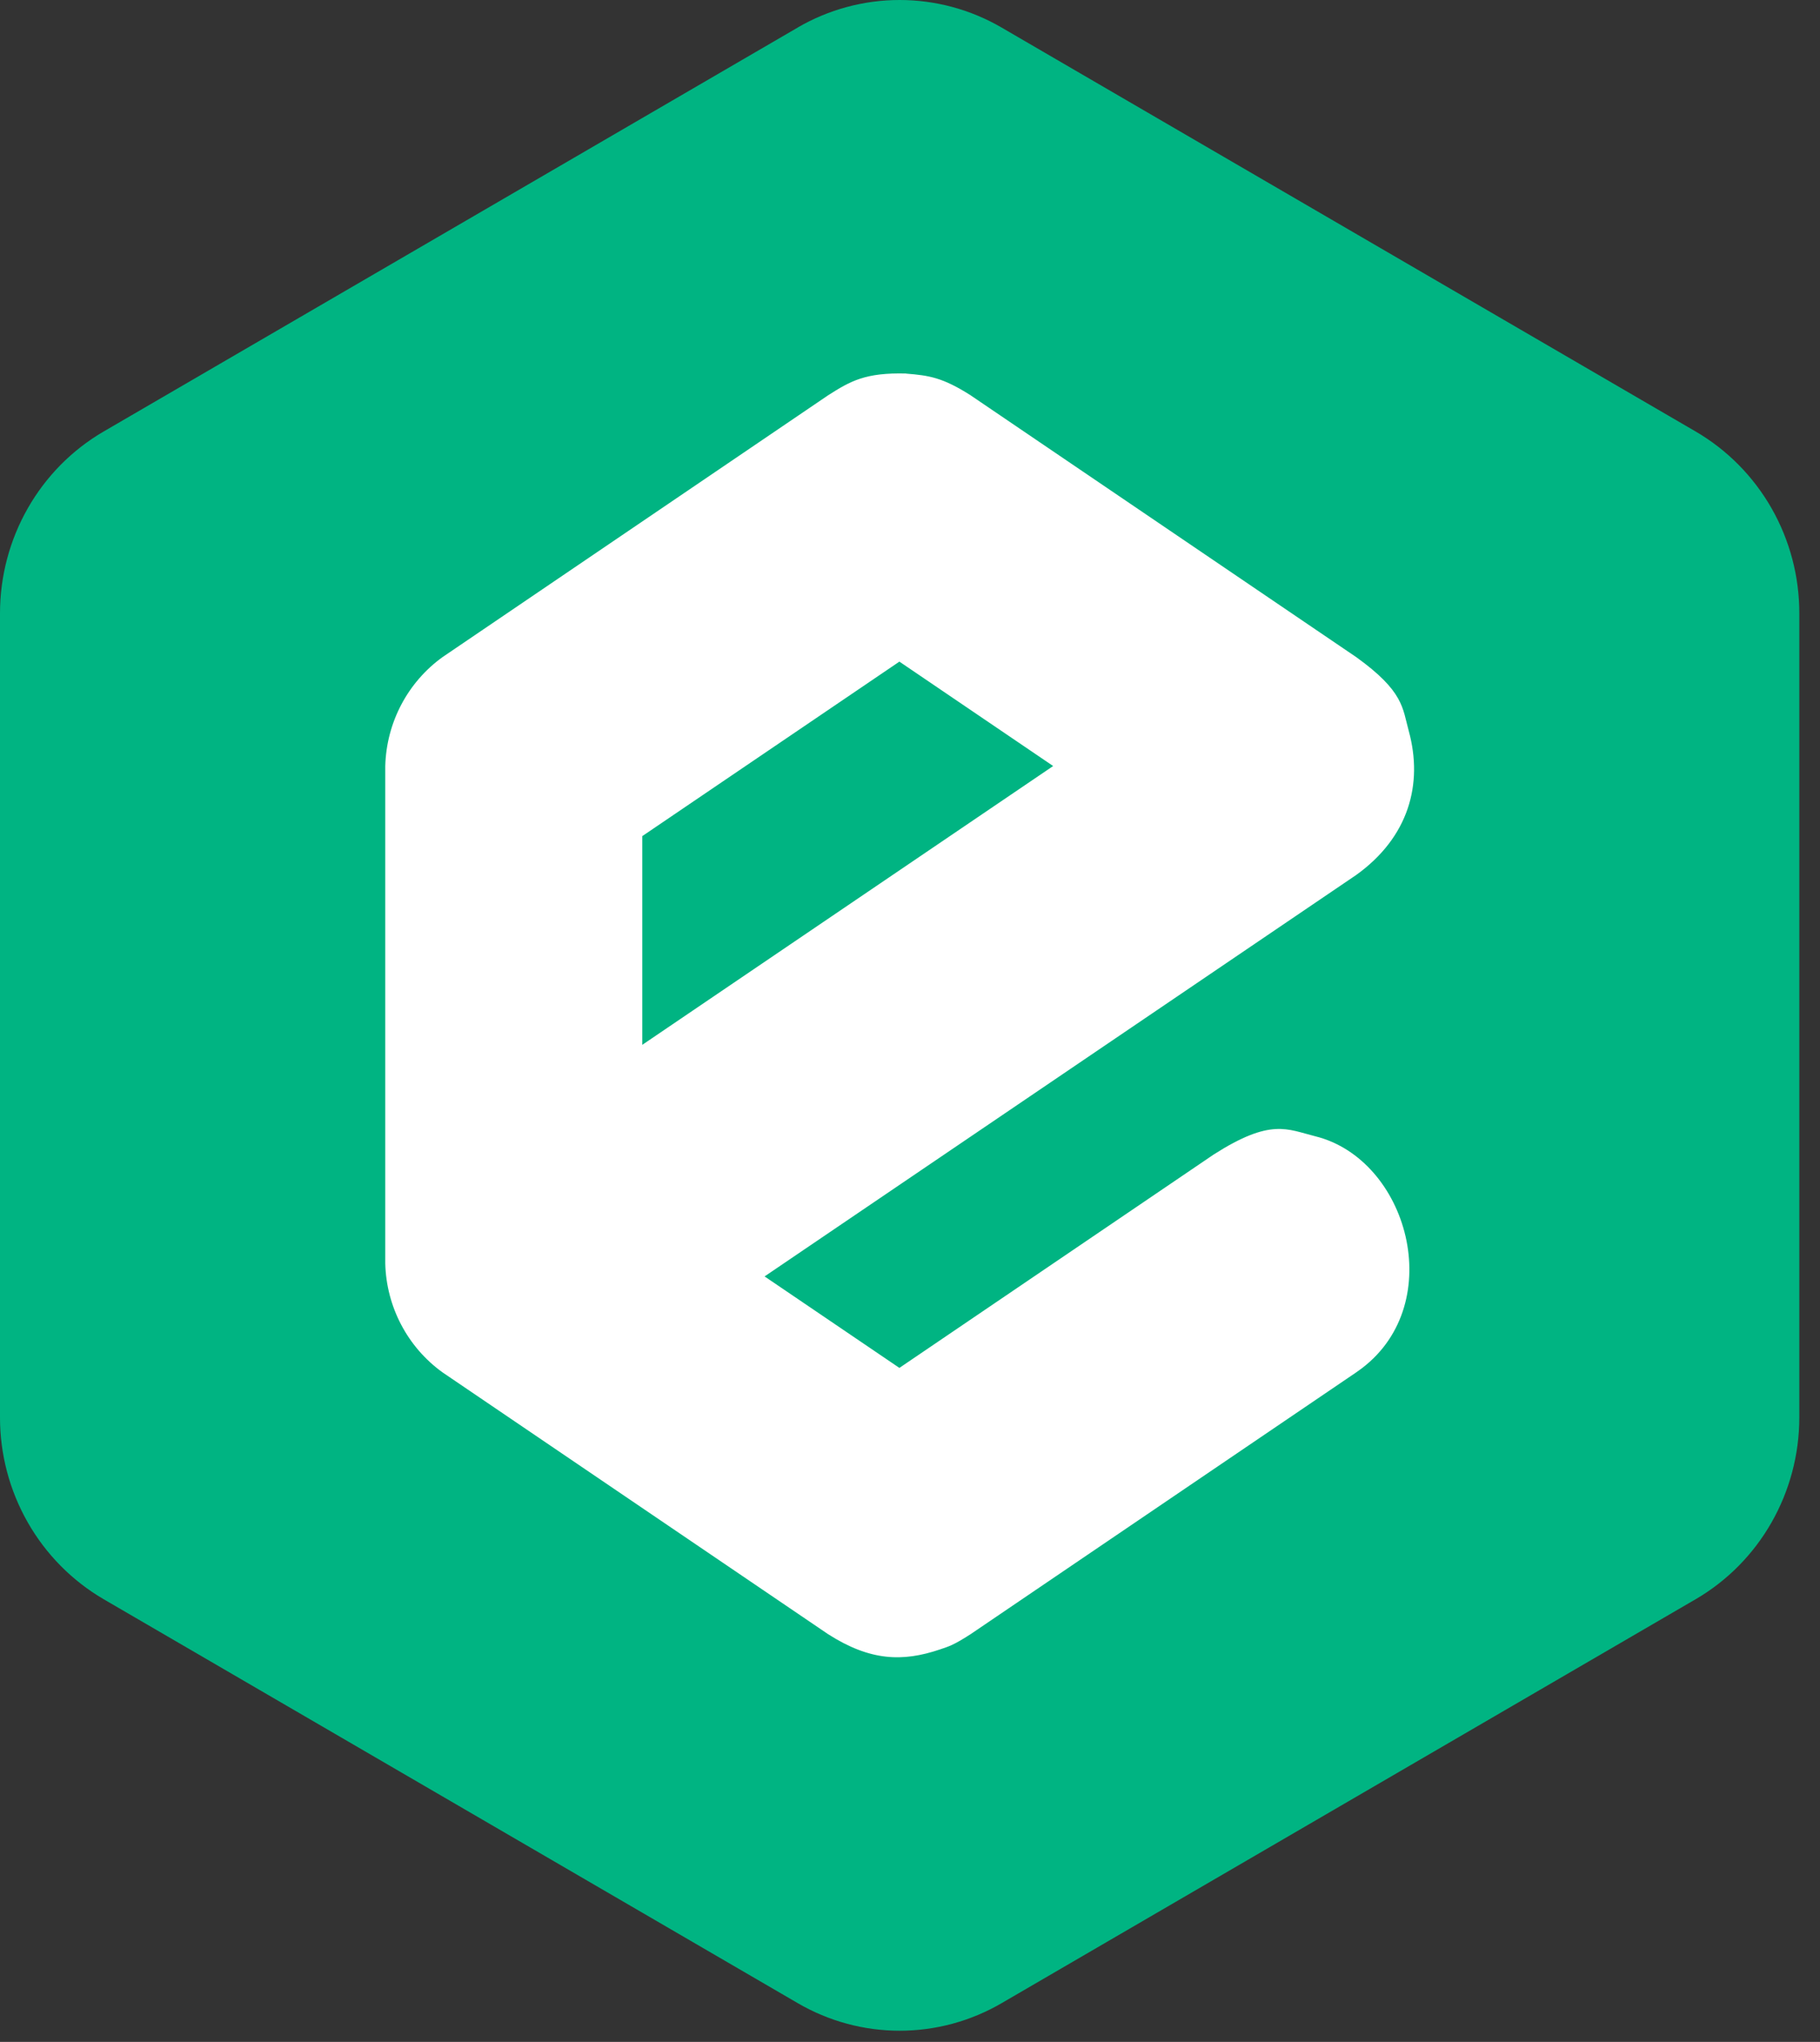
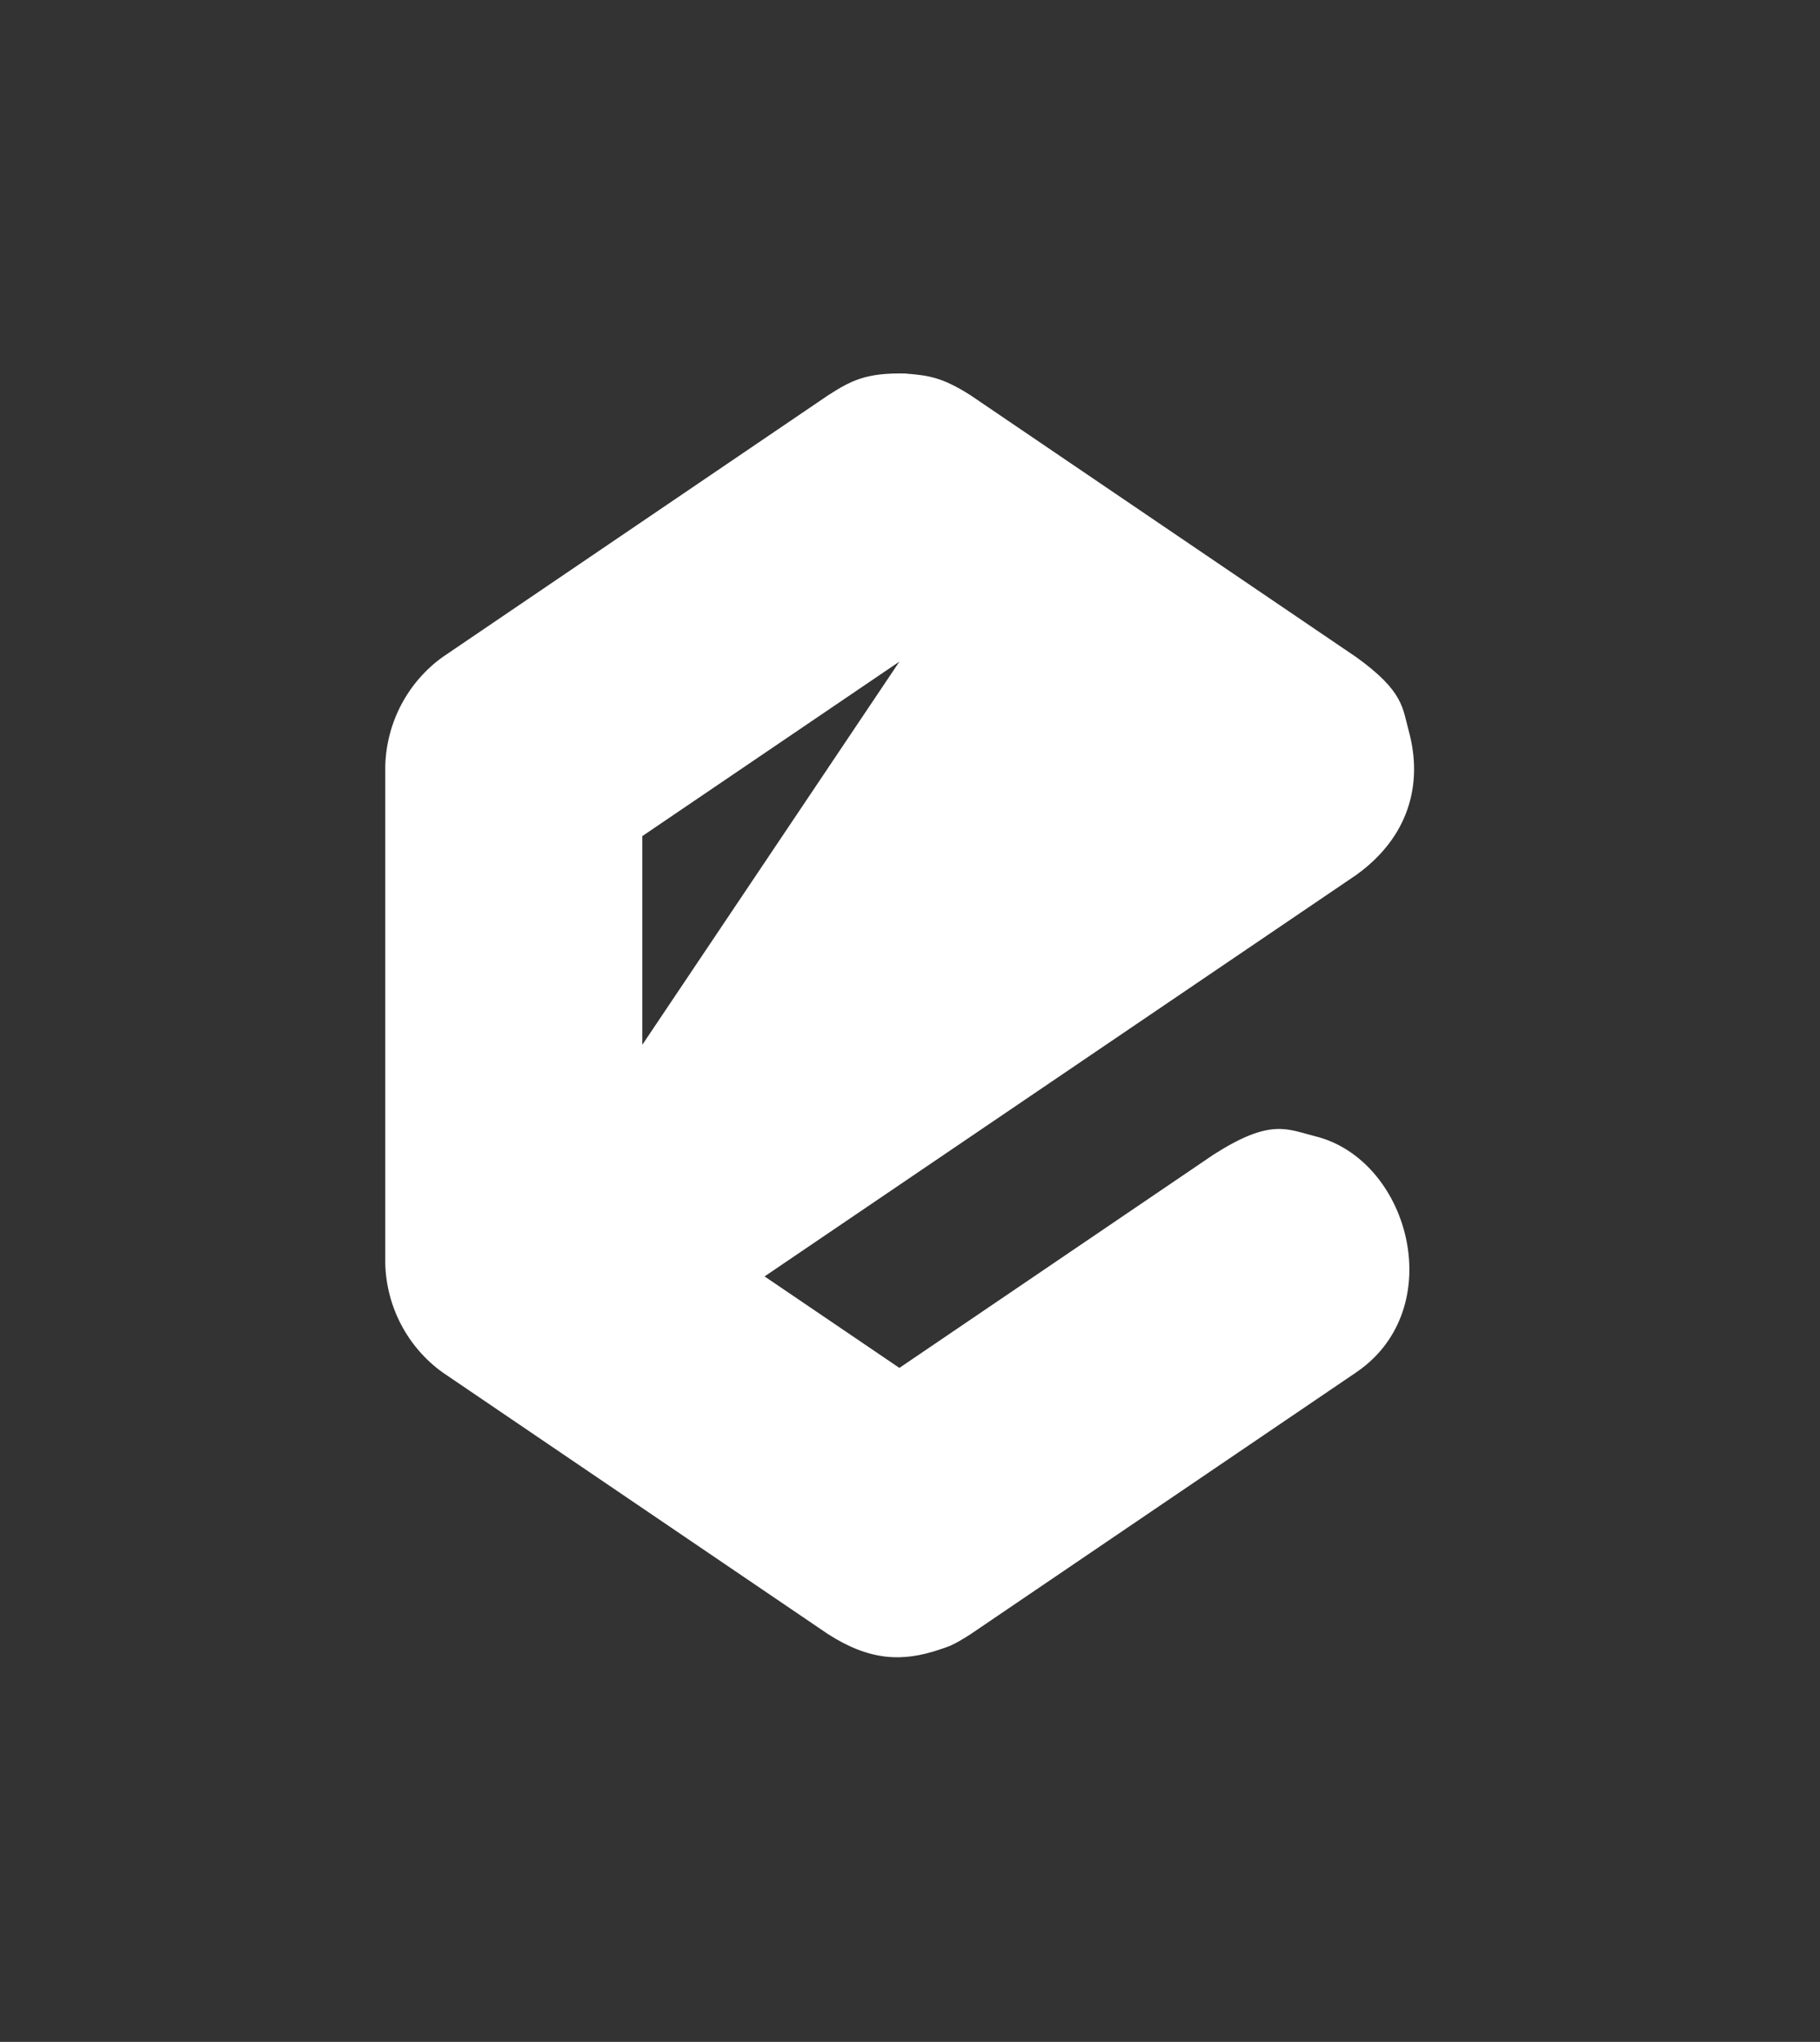
<svg xmlns="http://www.w3.org/2000/svg" width="41" height="46" viewBox="0 0 41 46" fill="none">
  <rect x="0" y="0" width="41" height="46" fill="#333333" stroke="none" />
-   <path fill-rule="evenodd" clip-rule="evenodd" d="M17.968 0.621C18.667 0.214 19.46 0 20.266 0C21.073 0 21.865 0.214 22.564 0.621L38.199 9.721C38.91 10.136 39.499 10.732 39.909 11.451C40.319 12.171 40.535 12.986 40.534 13.817V31.931C40.534 33.623 39.642 35.187 38.199 36.027L22.566 45.126C21.867 45.534 21.074 45.748 20.268 45.748C19.461 45.748 18.669 45.534 17.97 45.126L2.335 36.027C1.625 35.612 1.035 35.016 0.625 34.296C0.215 33.577 -0.001 32.761 1.50928e-06 31.931V13.817C1.50928e-06 12.125 0.892 10.561 2.335 9.721L17.97 0.621H17.968Z" fill="#00B482" />
-   <path d="M20.415 8.417C20.924 8.458 21.233 8.502 21.866 8.906L30.553 14.804C31.628 15.578 31.594 15.954 31.735 16.464C32.064 17.663 31.735 18.862 30.551 19.712L17.224 28.755L20.261 30.816L27.341 26.009C28.63 25.186 28.996 25.44 29.63 25.598C31.712 26.114 32.618 29.345 30.683 30.822C30.64 30.855 30.595 30.885 30.553 30.916L21.866 36.814C21.464 37.072 21.379 37.088 21.173 37.159C20.334 37.443 19.601 37.42 18.654 36.814L9.968 30.916C9.179 30.347 8.703 29.437 8.679 28.463V17.259C8.705 16.273 9.187 15.368 9.968 14.804L18.654 8.906C19.161 8.583 19.494 8.391 20.415 8.415V8.417ZM14.469 18.836V23.538L23.725 17.257L20.261 14.905L14.469 18.836Z" fill="white" />
+   <path d="M20.415 8.417C20.924 8.458 21.233 8.502 21.866 8.906L30.553 14.804C31.628 15.578 31.594 15.954 31.735 16.464C32.064 17.663 31.735 18.862 30.551 19.712L17.224 28.755L20.261 30.816L27.341 26.009C28.63 25.186 28.996 25.44 29.63 25.598C31.712 26.114 32.618 29.345 30.683 30.822C30.64 30.855 30.595 30.885 30.553 30.916L21.866 36.814C21.464 37.072 21.379 37.088 21.173 37.159C20.334 37.443 19.601 37.42 18.654 36.814L9.968 30.916C9.179 30.347 8.703 29.437 8.679 28.463V17.259C8.705 16.273 9.187 15.368 9.968 14.804L18.654 8.906C19.161 8.583 19.494 8.391 20.415 8.415V8.417ZM14.469 18.836V23.538L20.261 14.905L14.469 18.836Z" fill="white" />
</svg>